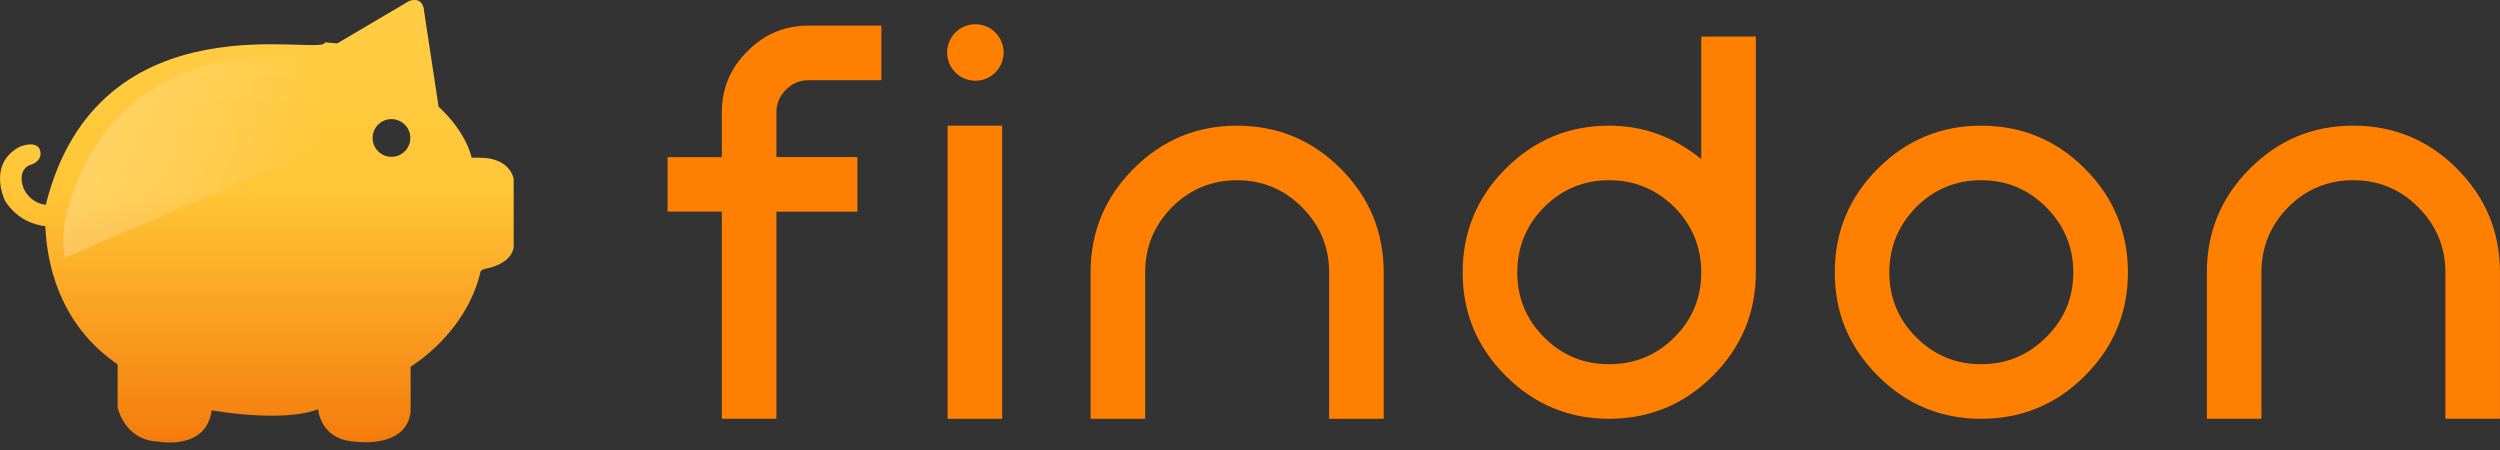
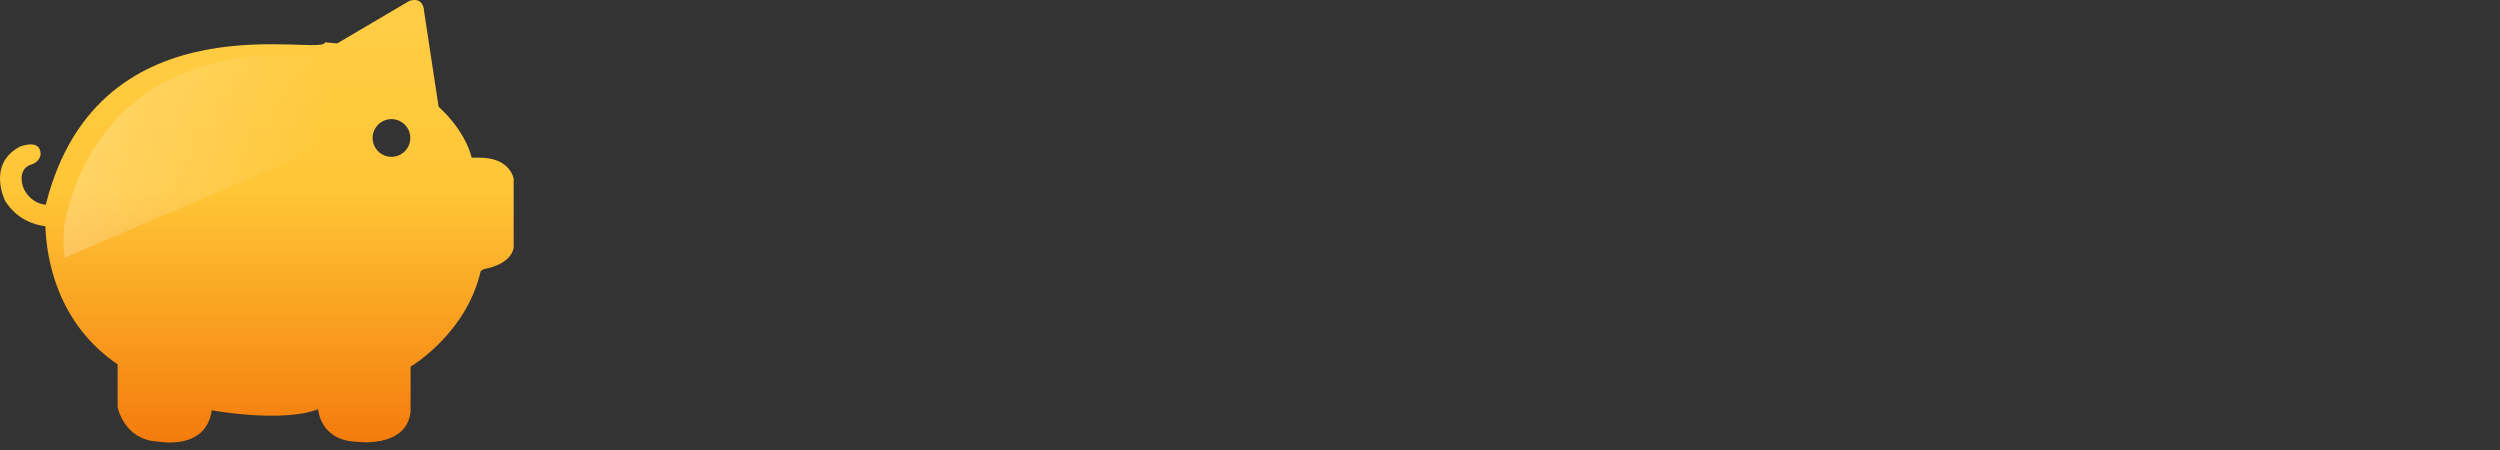
<svg xmlns="http://www.w3.org/2000/svg" width="150" height="27" viewBox="0 0 150 27" fill="none">
  <rect x="0" y="0" width="150" height="27" fill="#333333" stroke="none" />
  <g clip-path="url(#clip0_2780_49)">
    <path d="M28.769 9.462H28.298C28.298 9.462 28.03 7.983 26.316 6.403L25.442 0.656C25.442 0.656 25.442 -0.218 24.568 0.05L20.232 2.605L19.493 2.538C19.501 3.47 5.949 -0.407 2.755 12.252C2.755 12.252 2.753 12.265 2.75 12.288C1.738 12.173 1.402 11.268 1.402 11.268C1.024 10.159 1.78 9.906 1.78 9.906C2.436 9.73 2.436 9.251 2.436 9.251C2.436 8.293 1.201 8.796 1.201 8.796C-0.816 9.855 0.318 12.074 0.318 12.074C1.029 13.171 2.042 13.491 2.721 13.574C2.796 15.576 3.446 19.399 7.057 21.863V24.417C7.057 24.417 7.426 26.433 9.544 26.501C9.544 26.501 12.367 27.04 12.704 24.619C12.704 24.619 16.938 25.392 19.09 24.552C19.09 24.552 19.191 26.401 21.342 26.501C21.342 26.501 24.368 26.938 24.636 24.72V21.998C24.636 21.998 27.964 20.049 28.837 16.284C28.837 16.284 28.921 16.15 29.173 16.116C29.173 16.116 30.619 15.881 30.82 14.873V10.739C30.82 10.739 30.652 9.461 28.77 9.461L28.769 9.462ZM23.488 9.41C22.864 9.41 22.357 8.903 22.357 8.278C22.357 7.654 22.864 7.147 23.488 7.147C24.113 7.147 24.619 7.654 24.619 8.278C24.619 8.903 24.113 9.41 23.488 9.41Z" fill="url(#paint0_linear_2780_49)" />
    <path d="M18.975 3.407C18.975 3.407 6.565 1.421 3.881 13.327C3.881 13.327 3.724 14.36 3.869 15.465L25.629 6.135C23.979 4.969 21.392 3.462 18.976 3.407H18.975Z" fill="url(#paint1_linear_2780_49)" />
  </g>
  <g clip-path="url(#clip1_2780_49)">
    <path d="M44.848 3.075C43.822 4.084 43.31 5.307 43.31 6.746V25.126H46.584V12.699H51.445V9.425H46.584V6.747C46.584 6.218 46.774 5.763 47.154 5.383C47.535 5.002 47.989 4.812 48.518 4.812H52.884V1.536H48.518C47.079 1.536 45.855 2.049 44.847 3.075H44.848Z" fill="#FF7F00" />
    <path d="M60.129 7.54H56.855V25.127H60.129V7.54Z" fill="#FF7F00" />
    <path d="M74.219 7.54C71.804 7.54 69.736 8.4 68.017 10.12C66.297 11.84 65.436 13.915 65.436 16.347V25.127H68.71V16.347C68.71 14.825 69.247 13.519 70.323 12.427C71.398 11.352 72.696 10.815 74.217 10.815C75.739 10.815 77.037 11.353 78.112 12.427C79.204 13.519 79.749 14.825 79.749 16.347V25.127H83.023V16.347C83.023 13.915 82.162 11.841 80.443 10.12C78.723 8.4 76.647 7.54 74.216 7.54H74.219Z" fill="#FF7F00" />
-     <path d="M102.075 9.548C100.438 8.209 98.594 7.539 96.543 7.539C94.129 7.539 92.061 8.399 90.341 10.119C88.621 11.839 87.761 13.914 87.761 16.345C87.761 18.777 88.62 20.826 90.341 22.547C92.061 24.267 94.127 25.127 96.543 25.127C98.959 25.127 101.049 24.268 102.77 22.547C104.489 20.828 105.35 18.761 105.35 16.345V2.19H102.076V9.549L102.075 9.548ZM100.462 20.24C99.387 21.315 98.082 21.852 96.543 21.852C95.005 21.852 93.724 21.315 92.648 20.24C91.573 19.165 91.036 17.867 91.036 16.345C91.036 14.824 91.573 13.518 92.648 12.426C93.724 11.351 95.021 10.814 96.543 10.814C98.065 10.814 99.37 11.352 100.462 12.426C101.538 13.518 102.075 14.824 102.075 16.345C102.075 17.867 101.537 19.165 100.462 20.24Z" fill="#FF7F00" />
    <path d="M118.869 7.54C116.454 7.54 114.388 8.4 112.667 10.12C110.947 11.84 110.087 13.915 110.087 16.347C110.087 18.778 110.946 20.828 112.667 22.548C114.387 24.268 116.453 25.128 118.869 25.128C121.284 25.128 123.374 24.269 125.095 22.548C126.815 20.829 127.675 18.762 127.675 16.347C127.675 13.931 126.815 11.841 125.095 10.12C123.376 8.4 121.3 7.54 118.869 7.54ZM122.762 20.24C121.687 21.315 120.389 21.852 118.868 21.852C117.346 21.852 116.048 21.315 114.973 20.24C113.898 19.165 113.361 17.867 113.361 16.345C113.361 14.824 113.898 13.518 114.973 12.426C116.048 11.351 117.346 10.814 118.868 10.814C120.389 10.814 121.687 11.352 122.762 12.426C123.854 13.518 124.399 14.824 124.399 16.345C124.399 17.867 123.853 19.165 122.762 20.24Z" fill="#FF7F00" />
    <path d="M147.42 10.119C145.7 8.399 143.625 7.539 141.193 7.539C138.762 7.539 136.712 8.399 134.992 10.119C133.272 11.839 132.411 13.914 132.411 16.345V25.126H135.685V16.345C135.685 14.824 136.222 13.518 137.298 12.426C138.373 11.351 139.671 10.814 141.192 10.814C142.714 10.814 144.012 11.352 145.087 12.426C146.179 13.518 146.724 14.824 146.724 16.345V25.126H149.998V16.345C149.998 13.914 149.137 11.84 147.418 10.119H147.42Z" fill="#FF7F00" />
    <path d="M60.172 3.541C60.388 2.63 59.825 1.717 58.915 1.5C58.004 1.284 57.09 1.846 56.874 2.757C56.657 3.668 57.22 4.582 58.131 4.798C59.042 5.015 59.955 4.452 60.172 3.541Z" fill="#FF7F00" />
    <path d="M43.327 9.426H40.055V12.698H43.327V9.426Z" fill="#FF7F00" />
  </g>
  <defs>
    <linearGradient id="paint0_linear_2780_49" x1="15.41" y1="-75.738" x2="15.41" y2="77.265" gradientUnits="userSpaceOnUse">
      <stop offset="0.12" stop-color="#FFEC7E" />
      <stop offset="0.36" stop-color="#FFDB5E" />
      <stop offset="0.57" stop-color="#FFC637" />
      <stop offset="0.67" stop-color="#F47A0B" />
    </linearGradient>
    <linearGradient id="paint1_linear_2780_49" x1="-58.428" y1="9.374" x2="67.298" y2="9.374" gradientUnits="userSpaceOnUse">
      <stop offset="0.25" stop-color="white" stop-opacity="0.7" />
      <stop offset="0.62" stop-color="white" stop-opacity="0" />
    </linearGradient>
    <clipPath id="clip0_2780_49">
      <rect width="30.82" height="26.554" fill="white" />
    </clipPath>
    <clipPath id="clip1_2780_49">
-       <rect width="109.945" height="23.672" fill="white" transform="translate(40.055 1.455)" />
-     </clipPath>
+       </clipPath>
  </defs>
</svg>